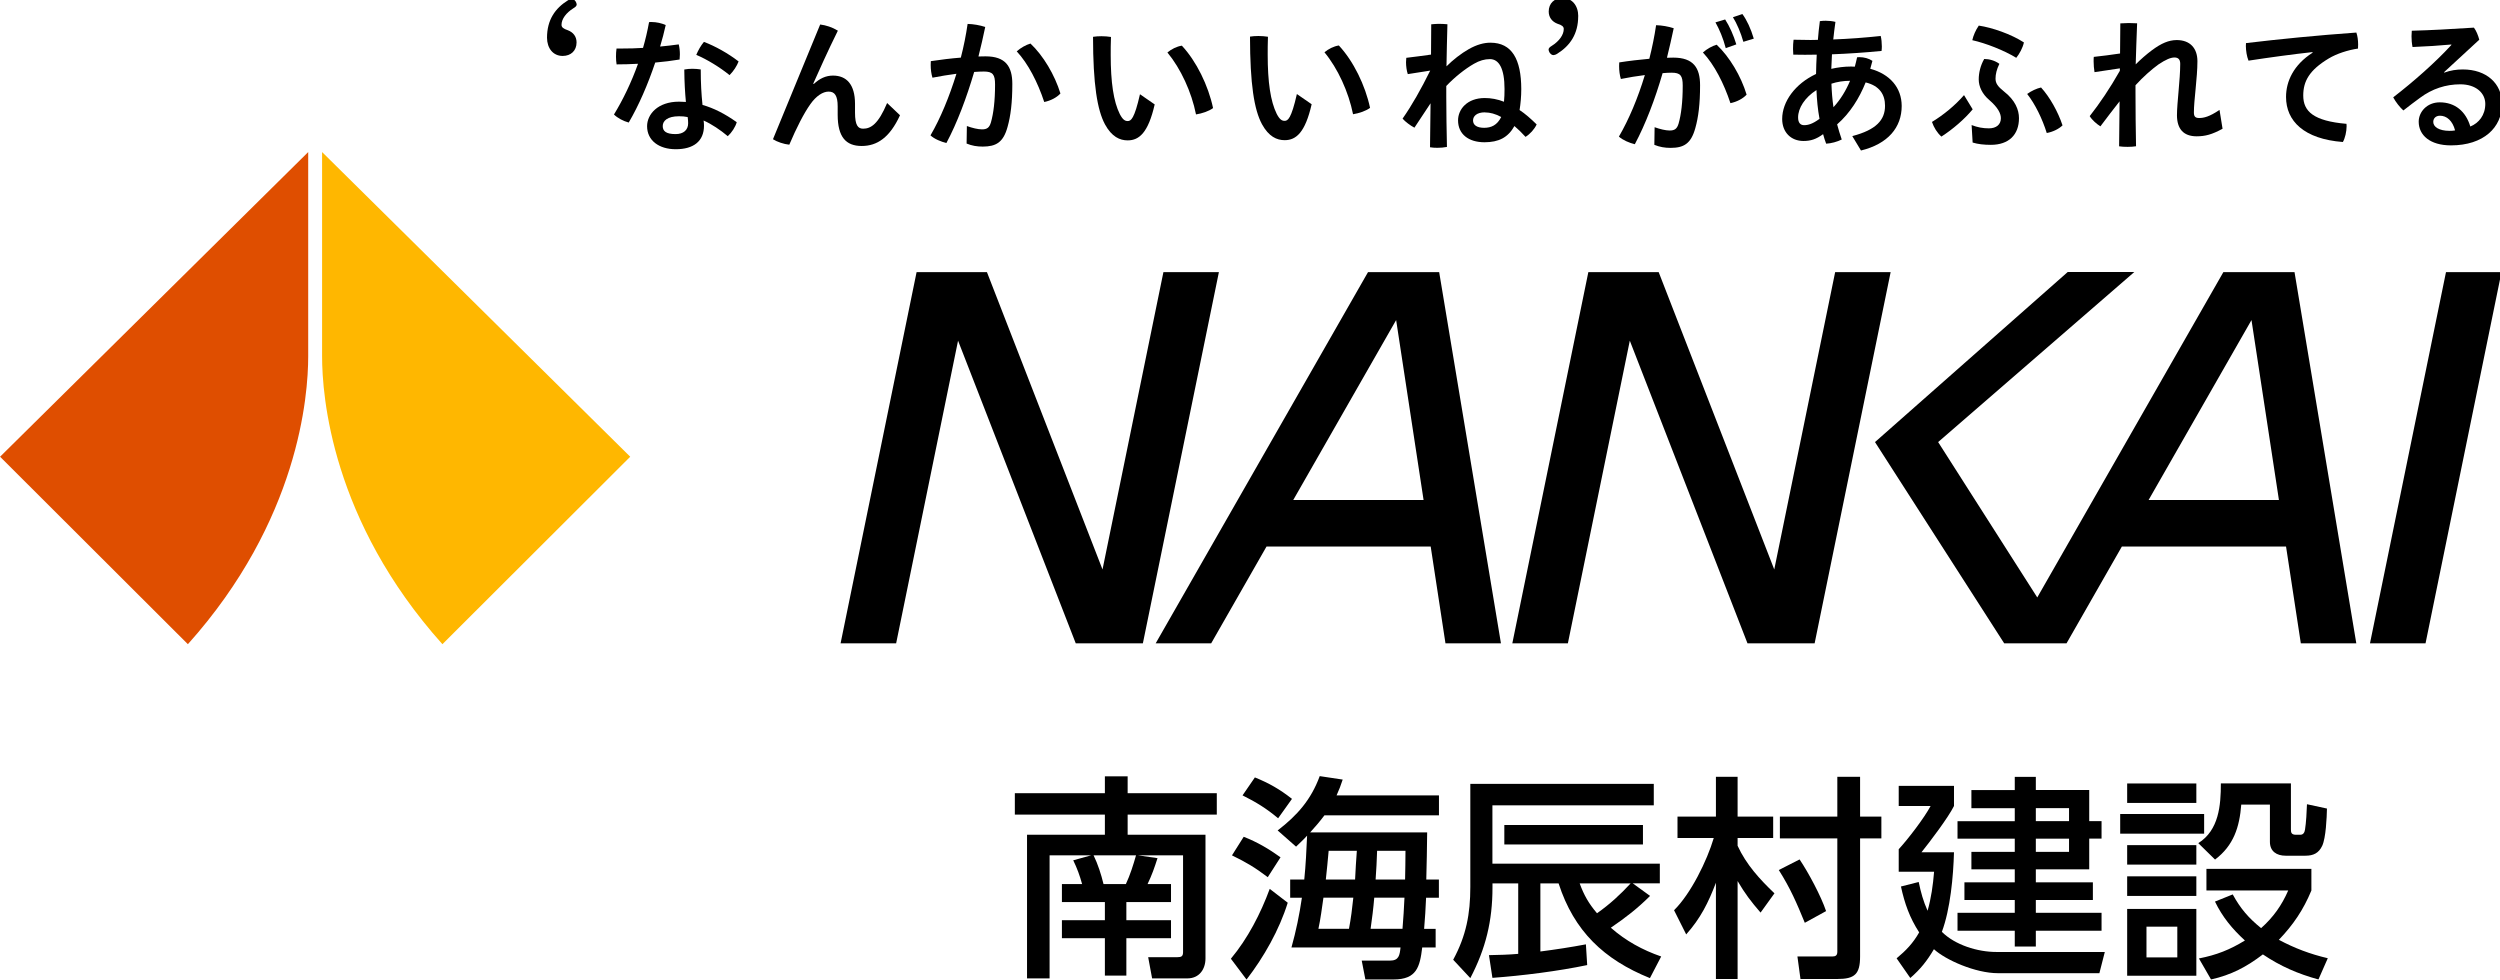
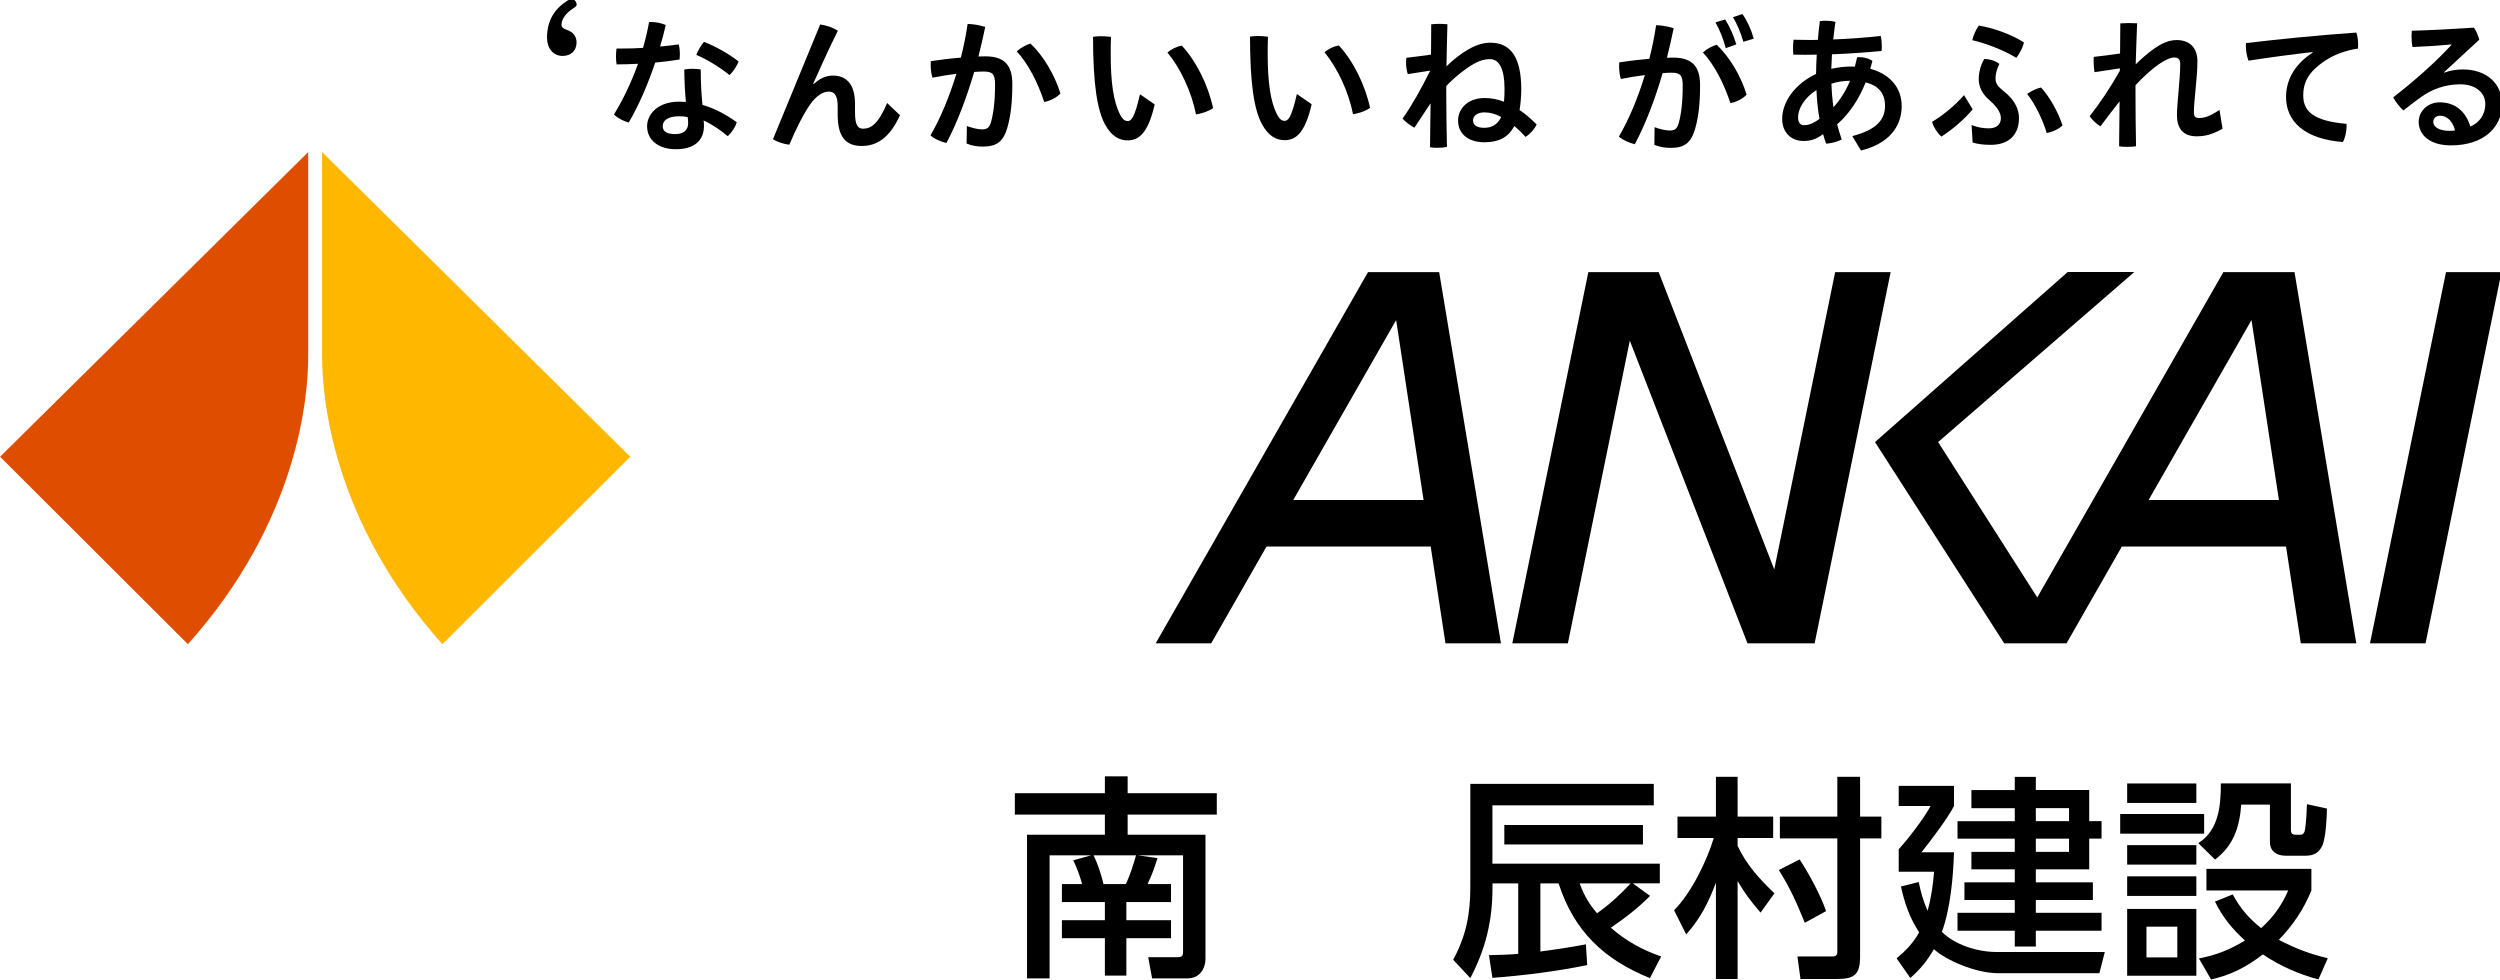
<svg xmlns="http://www.w3.org/2000/svg" width="171" height="67" viewBox="0 0 171 67" fill="none">
  <g clip-path="url(#clip0_463_4064)">
    <path d="M39.381 0.111C39.418 0.189 39.446 0.249 39.446 0.305C39.446 0.393 39.381 0.471 39.228 0.559C38.714 0.883 38.408 1.303 38.408 1.7C38.408 1.867 38.538 1.968 38.843 2.07C39.205 2.209 39.437 2.491 39.437 2.902C39.437 3.465 39.052 3.826 38.486 3.826C37.833 3.826 37.421 3.304 37.416 2.583C37.416 1.363 37.968 0.568 38.853 0.018C38.955 -0.046 39.047 -0.074 39.108 -0.074C39.223 -0.074 39.311 0.005 39.376 0.106" fill="black" />
    <path d="M44.4 1.516C44.451 1.506 44.506 1.506 44.557 1.506C44.896 1.506 45.252 1.585 45.535 1.714C45.428 2.199 45.299 2.689 45.151 3.184C45.586 3.142 46.012 3.096 46.425 3.036C46.476 3.234 46.504 3.479 46.504 3.724C46.504 3.844 46.494 3.96 46.485 4.071C45.962 4.159 45.387 4.228 44.817 4.279C44.316 5.767 43.695 7.208 43.005 8.382C42.639 8.285 42.245 8.077 41.995 7.832C42.616 6.816 43.186 5.633 43.64 4.362C43.135 4.39 42.639 4.404 42.175 4.404C42.148 4.237 42.134 4.057 42.134 3.872C42.134 3.683 42.143 3.498 42.171 3.318C42.31 3.318 42.449 3.318 42.588 3.318C43.033 3.318 43.505 3.308 43.983 3.276C44.15 2.703 44.288 2.112 44.395 1.52M50.392 8.359C50.304 8.682 50.049 9.07 49.78 9.315C49.284 8.895 48.663 8.479 48.126 8.243C48.144 8.373 48.153 8.479 48.153 8.59C48.153 9.666 47.435 10.207 46.221 10.207C45.076 10.207 44.261 9.611 44.261 8.631C44.261 7.823 44.988 6.954 46.443 6.954C46.601 6.954 46.758 6.963 46.916 6.973C46.856 6.34 46.814 5.651 46.805 4.755C46.981 4.722 47.171 4.704 47.356 4.704C47.556 4.704 47.741 4.722 47.931 4.75C47.931 5.688 47.973 6.414 48.051 7.176C48.812 7.393 49.576 7.777 50.387 8.354M46.448 7.952C45.646 7.952 45.331 8.271 45.331 8.622C45.331 8.969 45.558 9.172 46.212 9.172C46.745 9.172 47.069 8.895 47.069 8.433C47.069 8.313 47.06 8.169 47.037 8.008C46.861 7.971 46.661 7.948 46.443 7.952M50.522 4.2C50.406 4.505 50.174 4.87 49.901 5.138C49.238 4.598 48.348 4.057 47.625 3.752C47.764 3.424 47.931 3.128 48.149 2.865C48.909 3.151 49.808 3.65 50.522 4.205" fill="black" />
    <path d="M56.105 1.677C56.49 1.723 56.926 1.862 57.31 2.098C56.629 3.47 56.008 4.861 55.623 5.725L55.665 5.743C56.059 5.378 56.476 5.17 56.977 5.17C57.908 5.17 58.478 5.78 58.483 7.088V7.698C58.483 8.585 58.691 8.802 59.039 8.802C59.572 8.802 60.077 8.483 60.679 7.046L61.56 7.883C60.86 9.412 59.993 9.985 58.942 9.985C57.862 9.985 57.301 9.375 57.297 7.86V7.277C57.297 6.547 57.097 6.261 56.671 6.266C56.295 6.266 55.832 6.552 55.429 7.125C54.993 7.735 54.483 8.733 53.988 9.897C53.612 9.86 53.149 9.703 52.871 9.523L56.101 1.673L56.105 1.677Z" fill="black" />
    <path d="M66.138 8.622C66.495 8.752 66.889 8.849 67.167 8.849C67.505 8.849 67.672 8.738 67.779 8.373C67.955 7.763 68.062 6.903 68.062 5.78C68.062 5.092 67.904 4.893 67.297 4.893C67.112 4.893 66.894 4.903 66.634 4.921C66.111 6.695 65.471 8.4 64.734 9.782C64.368 9.694 63.914 9.509 63.645 9.26C64.326 8.095 64.934 6.617 65.42 5.046C64.887 5.115 64.322 5.208 63.78 5.314C63.701 5.06 63.659 4.755 63.659 4.436C63.659 4.357 63.659 4.27 63.668 4.182C64.35 4.08 65.063 3.992 65.721 3.941C65.921 3.174 66.074 2.394 66.185 1.636C66.579 1.645 67.024 1.724 67.39 1.844C67.251 2.514 67.098 3.184 66.926 3.863C67.102 3.854 67.264 3.854 67.413 3.854C68.784 3.854 69.243 4.551 69.243 5.744C69.243 7.033 69.127 7.929 68.919 8.673C68.627 9.75 68.122 10.022 67.223 10.027C66.829 10.027 66.481 9.971 66.115 9.819L66.134 8.618L66.138 8.622ZM70.481 2.976C71.361 3.803 72.144 5.124 72.534 6.395C72.279 6.672 71.862 6.889 71.426 6.977C70.981 5.628 70.323 4.348 69.544 3.512C69.823 3.267 70.175 3.068 70.481 2.98" fill="black" />
    <path d="M78.98 7.144C78.54 9.075 77.918 9.602 77.135 9.602C76.593 9.602 76.046 9.357 75.583 8.511C75.05 7.518 74.767 5.771 74.763 2.518C74.93 2.491 75.138 2.477 75.337 2.477C75.564 2.477 75.791 2.495 75.991 2.528C75.972 2.99 75.972 3.415 75.972 3.752C75.972 5.633 76.167 6.945 76.593 7.8C76.802 8.202 76.959 8.28 77.135 8.28C77.353 8.28 77.59 8.142 77.974 6.446L78.984 7.144H78.98ZM80.843 3.128C81.834 4.191 82.645 5.845 82.974 7.393C82.678 7.61 82.233 7.758 81.807 7.827C81.501 6.289 80.764 4.695 79.851 3.59C80.12 3.364 80.49 3.174 80.838 3.124" fill="black" />
    <path d="M89.717 7.13C89.277 9.061 88.656 9.588 87.873 9.588C87.331 9.588 86.784 9.343 86.32 8.497C85.783 7.504 85.505 5.757 85.5 2.504C85.667 2.477 85.875 2.463 86.075 2.463C86.302 2.463 86.529 2.481 86.728 2.514C86.71 2.976 86.71 3.401 86.71 3.738C86.71 5.619 86.904 6.931 87.326 7.786C87.534 8.188 87.692 8.266 87.868 8.266C88.086 8.266 88.322 8.128 88.707 6.432L89.717 7.13ZM91.58 3.114C92.572 4.177 93.383 5.831 93.712 7.379C93.415 7.596 92.97 7.744 92.549 7.814C92.238 6.275 91.506 4.681 90.593 3.576C90.862 3.35 91.232 3.16 91.58 3.11" fill="black" />
    <path d="M96.293 5.069C96.214 4.833 96.172 4.528 96.172 4.251C96.172 4.145 96.182 4.043 96.191 3.955C96.756 3.886 97.308 3.817 97.882 3.734L97.896 1.663C98.063 1.645 98.235 1.636 98.401 1.631C98.601 1.631 98.805 1.64 99.004 1.659C98.976 2.574 98.957 3.59 98.939 4.538C99.384 4.094 99.935 3.66 100.459 3.364C101.01 3.05 101.506 2.92 101.942 2.92C103.416 2.92 104.05 4.052 104.055 6.09C104.055 6.603 104.009 7.084 103.939 7.527C104.324 7.781 104.708 8.119 105.107 8.511C104.959 8.835 104.653 9.172 104.347 9.362C104.087 9.075 103.833 8.83 103.587 8.622C103.142 9.412 102.512 9.727 101.543 9.731C100.445 9.731 99.731 9.172 99.731 8.234C99.731 7.467 100.362 6.705 101.557 6.705C101.984 6.705 102.428 6.783 102.873 6.959C102.901 6.682 102.91 6.4 102.91 6.09C102.91 4.681 102.53 4.043 101.909 4.043C101.553 4.043 101.196 4.145 100.82 4.362C100.199 4.718 99.495 5.281 98.925 5.882V6.631C98.925 7.763 98.948 8.876 98.971 10.05C98.763 10.092 98.536 10.11 98.318 10.11C98.142 10.11 97.97 10.101 97.813 10.073L97.85 7.065C97.428 7.698 97.044 8.29 96.747 8.733C96.478 8.594 96.112 8.322 95.936 8.114C96.566 7.218 97.21 6.081 97.827 4.829L96.297 5.069H96.293ZM101.567 7.684C101.001 7.684 100.756 7.952 100.756 8.239C100.756 8.544 101.006 8.742 101.516 8.742C102.002 8.742 102.405 8.562 102.683 8.003C102.289 7.786 101.914 7.689 101.567 7.689" fill="black" />
-     <path d="M107.948 1.114C107.948 2.32 107.396 3.128 106.511 3.678C106.409 3.743 106.317 3.766 106.256 3.77C106.14 3.77 106.062 3.692 105.987 3.59C105.95 3.512 105.923 3.452 105.923 3.396C105.923 3.304 105.987 3.23 106.14 3.137C106.655 2.814 106.961 2.38 106.961 1.982C106.961 1.816 106.831 1.714 106.525 1.622C106.164 1.483 105.932 1.187 105.932 0.79C105.932 0.226 106.317 -0.134 106.882 -0.134C107.535 -0.134 107.952 0.388 107.952 1.109" fill="black" />
    <path d="M113.175 8.701C113.532 8.83 113.926 8.927 114.204 8.927C114.542 8.927 114.709 8.816 114.816 8.451C114.992 7.841 115.098 6.982 115.098 5.859C115.098 5.166 114.941 4.972 114.334 4.972C114.167 4.972 113.958 4.981 113.722 5.004C113.212 6.769 112.559 8.484 111.822 9.865C111.456 9.777 111.002 9.588 110.733 9.343C111.414 8.179 112.035 6.7 112.508 5.134C111.975 5.203 111.409 5.291 110.867 5.402C110.789 5.147 110.747 4.842 110.747 4.524C110.747 4.445 110.747 4.357 110.756 4.269C111.447 4.159 112.16 4.08 112.814 4.02C113.008 3.253 113.166 2.481 113.277 1.723C113.671 1.733 114.116 1.811 114.482 1.931C114.343 2.601 114.185 3.271 114.019 3.951C114.176 3.941 114.324 3.941 114.454 3.941C115.83 3.941 116.285 4.639 116.285 5.831C116.285 7.125 116.169 8.021 115.96 8.761C115.664 9.837 115.163 10.115 114.264 10.115C113.87 10.115 113.523 10.055 113.157 9.907L113.175 8.705V8.701ZM117.42 3.059C118.3 3.886 119.084 5.203 119.468 6.474C119.213 6.751 118.796 6.968 118.361 7.056C117.916 5.706 117.262 4.427 116.479 3.59C116.757 3.345 117.109 3.147 117.415 3.059M117.999 1.331C118.287 1.765 118.583 2.426 118.764 3.036L118.041 3.294C117.865 2.615 117.605 2.005 117.337 1.529L117.999 1.331ZM119.176 0.956C119.482 1.368 119.76 1.968 119.959 2.643L119.246 2.86C119.079 2.25 118.787 1.58 118.532 1.178L119.176 0.961V0.956Z" fill="black" />
    <path d="M126.707 9.306C128.329 8.881 128.94 8.206 128.936 7.231C128.936 6.483 128.579 5.873 127.61 5.637C127.179 6.714 126.535 7.749 125.659 8.507C125.747 8.853 125.859 9.195 125.975 9.542C125.669 9.699 125.252 9.81 124.909 9.828C124.83 9.62 124.76 9.403 124.7 9.177C124.227 9.523 123.852 9.643 123.356 9.643C122.508 9.643 121.901 9.052 121.901 8.137C121.901 6.954 122.786 5.73 124.218 5.06C124.227 4.616 124.237 4.182 124.265 3.738C123.996 3.747 123.732 3.747 123.463 3.747C123.194 3.747 122.93 3.747 122.661 3.738C122.652 3.609 122.643 3.484 122.643 3.345C122.643 3.137 122.652 2.92 122.68 2.717C123.064 2.726 123.449 2.735 123.847 2.735C124.014 2.735 124.172 2.735 124.343 2.726C124.371 2.324 124.422 1.89 124.478 1.446C124.598 1.428 124.737 1.419 124.881 1.419C125.108 1.419 125.344 1.446 125.544 1.497C125.483 1.913 125.437 2.315 125.395 2.699C126.484 2.657 127.578 2.578 128.639 2.458C128.69 2.648 128.718 2.934 128.718 3.179C128.718 3.29 128.709 3.396 128.699 3.484C127.564 3.595 126.429 3.673 125.307 3.715C125.289 4.052 125.27 4.376 125.261 4.709C125.687 4.611 126.141 4.551 126.614 4.551C126.702 4.551 126.781 4.551 126.869 4.561C126.929 4.353 126.976 4.136 127.026 3.918C127.077 3.909 127.124 3.909 127.175 3.909C127.504 3.909 127.828 3.997 128.074 4.163C128.023 4.348 127.976 4.528 127.926 4.704C129.269 5.069 130.071 5.993 130.076 7.245C130.076 8.715 129.14 9.842 127.291 10.295L126.697 9.311L126.707 9.306ZM124.241 6.164C123.454 6.668 122.986 7.389 122.99 8.04C122.99 8.405 123.157 8.562 123.398 8.562C123.676 8.562 123.991 8.474 124.455 8.128C124.334 7.486 124.274 6.825 124.246 6.164M125.409 7.333C125.891 6.811 126.266 6.187 126.545 5.526C126.109 5.526 125.655 5.596 125.27 5.725C125.289 6.275 125.33 6.802 125.409 7.333Z" fill="black" />
    <path d="M134.933 7.476C134.381 8.146 133.561 8.849 132.792 9.343C132.504 9.089 132.277 8.724 132.147 8.34C132.935 7.864 133.737 7.204 134.339 6.506L134.933 7.481V7.476ZM134.854 8.553C135.266 8.71 135.623 8.779 136.04 8.779C136.545 8.779 136.86 8.521 136.86 8.086C136.86 7.749 136.652 7.347 136.059 6.834C135.586 6.432 135.345 5.919 135.345 5.434C135.345 5.009 135.452 4.496 135.72 4.034C136.059 4.034 136.453 4.14 136.758 4.367C136.573 4.741 136.494 5.078 136.494 5.374C136.494 5.697 136.643 5.914 137.078 6.261C137.838 6.852 138.098 7.513 138.098 8.082C138.098 9.214 137.407 9.907 136.175 9.907C135.711 9.907 135.285 9.861 134.928 9.75L134.858 8.548L134.854 8.553ZM135.35 1.751C136.272 1.89 137.546 2.329 138.436 2.902C138.357 3.276 138.13 3.683 137.912 3.955C137.078 3.442 135.822 2.953 134.905 2.749C134.974 2.435 135.132 2.061 135.35 1.751ZM139.608 5.984C140.202 6.635 140.767 7.638 141.077 8.576C140.823 8.821 140.424 9.02 139.998 9.098C139.701 8.142 139.205 7.116 138.658 6.427C138.946 6.219 139.298 6.053 139.608 5.984Z" fill="black" />
    <path d="M144.993 4.676L143.265 4.935C143.227 4.708 143.204 4.445 143.204 4.205C143.204 4.094 143.204 3.988 143.214 3.891C143.774 3.83 144.4 3.752 145.012 3.659L145.03 1.599C145.197 1.589 145.396 1.58 145.605 1.576C145.813 1.576 146.022 1.585 146.179 1.594C146.142 2.648 146.101 3.567 146.082 4.403C146.407 4.075 146.805 3.724 147.208 3.424C147.838 2.962 148.334 2.745 148.886 2.74C149.794 2.74 150.299 3.29 150.304 4.177C150.304 5.328 150.058 6.88 150.063 7.698C150.063 7.975 150.165 8.072 150.42 8.072C150.744 8.072 151.124 7.984 151.815 7.518L152.023 8.807C151.291 9.204 150.846 9.32 150.253 9.324C149.335 9.324 148.909 8.802 148.904 7.887C148.904 7.037 149.127 5.462 149.127 4.366C149.127 4.071 148.997 3.932 148.733 3.932C148.478 3.932 148.14 4.071 147.625 4.417C147.162 4.755 146.587 5.258 146.068 5.831V6.326C146.068 7.569 146.082 8.798 146.105 10.004C145.948 10.031 145.739 10.045 145.531 10.045C145.322 10.045 145.118 10.036 144.947 10.008L144.979 6.931C144.557 7.462 144.103 8.068 143.668 8.641C143.413 8.483 143.093 8.206 142.936 7.943C143.607 7.093 144.326 6.03 144.998 4.842V4.676H144.993Z" fill="black" />
    <path d="M158.177 3.563C156.843 3.71 155.272 3.923 153.798 4.149C153.677 3.844 153.622 3.479 153.617 3.147C153.617 3.077 153.617 3.008 153.626 2.948C155.948 2.671 158.52 2.417 161.175 2.227C161.254 2.454 161.296 2.759 161.296 3.045C161.296 3.142 161.296 3.234 161.287 3.322C160.596 3.424 159.836 3.669 159.289 3.997C157.955 4.796 157.542 5.559 157.542 6.534C157.542 7.62 158.247 8.276 160.499 8.47C160.508 8.521 160.508 8.576 160.508 8.627C160.508 9.001 160.402 9.454 160.253 9.713C157.593 9.509 156.365 8.28 156.365 6.631C156.365 5.559 156.884 4.431 158.182 3.604L158.173 3.567L158.177 3.563Z" fill="black" />
-     <path d="M167.19 4.967C167.626 4.81 168.029 4.75 168.456 4.75C170.078 4.75 171.134 5.711 171.139 7.111C171.139 8.719 169.878 9.944 167.645 9.944C166.213 9.944 165.439 9.246 165.439 8.322C165.439 7.661 165.999 7 166.88 7C167.918 7 168.659 7.61 168.97 8.654C169.545 8.419 169.994 7.883 169.994 7.107C169.994 6.367 169.359 5.767 168.284 5.767C167.288 5.767 166.356 6.076 165.536 6.686C165.188 6.94 164.776 7.25 164.391 7.555C164.155 7.347 163.868 6.982 163.696 6.658C165.1 5.572 166.569 4.279 167.677 3.073L167.668 3.045C166.806 3.123 166.027 3.174 165.017 3.216C164.966 2.962 164.948 2.712 164.948 2.477C164.948 2.347 164.957 2.218 164.966 2.102C166.222 2.07 167.663 1.991 169.216 1.89C169.373 2.098 169.503 2.412 169.582 2.717L167.172 4.939L167.19 4.967ZM166.898 7.915C166.611 7.915 166.435 8.091 166.435 8.34C166.435 8.678 166.829 8.95 167.552 8.95C167.7 8.95 167.839 8.941 167.927 8.918C167.756 8.257 167.353 7.915 166.898 7.915Z" fill="black" />
+     <path d="M167.19 4.967C167.626 4.81 168.029 4.75 168.456 4.75C170.078 4.75 171.134 5.711 171.139 7.111C171.139 8.719 169.878 9.944 167.645 9.944C166.213 9.944 165.439 9.246 165.439 8.322C165.439 7.661 165.999 7 166.88 7C167.918 7 168.659 7.61 168.97 8.654C169.545 8.419 169.994 7.883 169.994 7.107C169.994 6.367 169.359 5.767 168.284 5.767C167.288 5.767 166.356 6.076 165.536 6.686C165.188 6.94 164.776 7.25 164.391 7.555C164.155 7.347 163.868 6.982 163.696 6.658C165.1 5.572 166.569 4.279 167.677 3.073L167.668 3.045C166.806 3.123 166.027 3.174 165.017 3.216C164.966 2.962 164.948 2.712 164.948 2.477C164.948 2.347 164.957 2.218 164.966 2.102C166.222 2.07 167.663 1.991 169.216 1.89C169.373 2.098 169.503 2.412 169.582 2.717L167.172 4.939L167.19 4.967M166.898 7.915C166.611 7.915 166.435 8.091 166.435 8.34C166.435 8.678 166.829 8.95 167.552 8.95C167.7 8.95 167.839 8.941 167.927 8.918C167.756 8.257 167.353 7.915 166.898 7.915Z" fill="black" />
    <path d="M22.031 10.401L43.107 31.24L30.261 44.063C22.675 35.593 22.031 27.082 22.031 24.374V10.396V10.401Z" fill="#FFB700" />
    <path d="M21.081 10.401L0.005 31.24L12.851 44.063C20.437 35.593 21.081 27.082 21.081 24.374V10.396V10.401Z" fill="#DF4E00" />
-     <path d="M79.578 18.612L75.412 38.952L67.506 18.612H66.491H63.706H62.695L57.496 44.003H61.296L65.531 23.302L73.581 44.003H74.378H77.376H78.173L83.373 18.612H79.578Z" fill="black" />
    <path d="M165.907 44.003H162.107L167.306 18.612H171.102L165.907 44.003Z" fill="black" />
    <path d="M125.525 18.612L121.359 38.952L113.453 18.612H112.438H109.658H108.643L103.443 44.003H107.243L111.479 23.302L119.528 44.003H120.326H123.324H124.121L129.32 18.612H125.525Z" fill="black" />
    <path d="M98.87 44.003H102.665L98.439 18.612H93.573L79.049 44.003H82.845L86.631 37.381H97.859L98.87 44.003ZM88.457 34.202L95.496 21.893L97.373 34.202H88.452H88.457Z" fill="black" />
    <path d="M157.376 44.003H161.171L156.945 18.612H152.079L139.349 40.865L132.569 30.238L145.985 18.607H141.43L128.25 30.238L137.087 44.003H141.351L145.137 37.381H156.365L157.376 44.003ZM146.963 34.202L154.002 21.893L155.879 34.202H146.958H146.963Z" fill="black" />
    <path d="M79.174 58.697C78.966 59.348 78.79 59.852 78.493 60.471H80.097V61.7H77.043V62.943H80.097V64.172H77.043V66.732H75.574V64.172H72.635V62.943H75.574V61.7H72.635V60.471H74.016C73.854 59.88 73.674 59.39 73.409 58.845L74.642 58.503H71.792V66.922H70.249V57.098H75.574V55.721H69.415V54.256H75.574V53.101H77.131V54.256H83.229V55.721H77.131V57.098H82.455V65.558C82.455 66.298 82.024 66.922 81.223 66.922H78.804L78.535 65.471H80.537C80.805 65.471 80.921 65.411 80.921 65.129V58.503H77.821L79.17 58.697H79.174ZM74.8 58.503C75.096 59.108 75.319 59.806 75.481 60.471H77.01C77.307 59.833 77.515 59.168 77.705 58.503H74.8Z" fill="black" />
-     <path d="M85.259 66.995L84.193 65.577C85.352 64.186 86.228 62.486 86.849 60.799L88.081 61.746C87.502 63.608 86.45 65.461 85.264 67L85.259 66.995ZM87.59 58.637L86.714 60C85.838 59.334 85.259 58.992 84.267 58.507L85.069 57.236C85.987 57.592 86.788 58.064 87.59 58.641V58.637ZM88.373 54.64L87.423 55.971C86.635 55.305 85.908 54.861 84.99 54.404L85.834 53.175C86.811 53.572 87.539 53.988 88.368 54.64H88.373ZM89.606 56.936H97.618C97.604 58.017 97.59 59.094 97.558 60.161H98.42V61.404H97.544C97.516 62.116 97.47 62.823 97.41 63.535H98.198V64.805H97.28C97.118 66.15 96.895 66.995 95.32 66.995H93.392L93.142 65.706H95.07C95.69 65.706 95.737 65.337 95.797 64.805H88.336C88.647 63.696 88.883 62.555 89.05 61.404H88.248V60.161H89.212C89.314 59.168 89.36 58.165 89.406 57.158C89.17 57.426 88.901 57.662 88.651 57.911L87.391 56.802C88.739 55.767 89.675 54.7 90.269 53.087L91.84 53.323C91.705 53.739 91.603 54.002 91.422 54.404H98.425V55.767H90.593C90.282 56.183 89.953 56.566 89.615 56.936H89.606ZM92.572 61.4H90.523C90.421 62.093 90.329 62.851 90.18 63.53H92.27C92.405 62.818 92.493 62.125 92.567 61.4H92.572ZM92.808 58.193H90.88C90.82 58.844 90.76 59.51 90.686 60.161H92.688C92.715 59.51 92.762 58.844 92.808 58.193ZM96.061 61.4H93.999C93.939 62.125 93.851 62.818 93.749 63.53H95.931C95.992 62.818 96.033 62.111 96.066 61.4H96.061ZM96.135 58.193H94.194C94.18 58.844 94.133 59.51 94.092 60.161H96.108C96.121 59.51 96.135 58.844 96.135 58.193Z" fill="black" />
    <path d="M103.851 60.425H102.086V60.707C102.086 62.985 101.627 64.879 100.57 66.903L99.398 65.646C100.287 64.006 100.57 62.509 100.57 60.674V53.618H113.119V55.083H102.081V59.076H113.532V60.42H111.678L112.865 61.28C111.989 62.153 111.201 62.758 110.181 63.456C111.206 64.357 112.346 64.981 113.625 65.424L112.855 66.903C109.709 65.632 107.665 63.692 106.608 60.425H105.362V65.082C106.4 64.948 107.452 64.787 108.476 64.593L108.564 66.011C106.576 66.427 104.129 66.737 102.081 66.885L101.845 65.332C102.512 65.318 103.179 65.304 103.846 65.244V60.42L103.851 60.425ZM112.378 57.763H102.896V56.432H112.378V57.763ZM111.535 60.425H108.05C108.346 61.238 108.671 61.802 109.236 62.467C110.112 61.848 110.807 61.21 111.535 60.425Z" fill="black" />
    <path d="M114.741 57.32V55.855H117.369V53.133H118.852V55.855H121.285V57.32H118.852V57.851C119.445 59.14 120.367 60.143 121.373 61.104L120.423 62.421C119.77 61.668 119.352 61.118 118.852 60.263V66.963H117.369V60.379C116.85 61.742 116.317 62.818 115.335 63.913L114.505 62.259C115.65 61.136 116.762 58.872 117.221 57.32H114.741ZM124.904 62.319L123.449 63.119C122.884 61.742 122.471 60.781 121.67 59.51L123.092 58.785C123.699 59.686 124.561 61.298 124.904 62.319ZM127.23 53.133V55.855H128.686V57.347H127.23V65.424C127.23 66.635 126.86 66.963 125.673 66.963H123.152L122.944 65.424H125.331C125.553 65.424 125.673 65.35 125.673 65.101V57.347H121.744V55.855H125.673V53.133H127.23Z" fill="black" />
    <path d="M132.291 59.625H129.872V58.087C130.511 57.394 131.623 55.943 132.054 55.13H129.872V53.752H133.653V55.13C133.255 55.929 132.022 57.555 131.429 58.295H133.653C133.607 59.953 133.403 62.185 132.824 63.738C133.727 64.639 135.27 65.115 136.549 65.115H143.969L143.598 66.566H136.656C135.127 66.566 133.083 65.665 132.281 64.925C131.809 65.725 131.364 66.288 130.664 66.894L129.728 65.549C130.368 65.018 130.854 64.514 131.271 63.775C130.618 62.767 130.279 61.806 130.025 60.637L131.239 60.328C131.387 61.039 131.549 61.631 131.846 62.296C132.096 61.423 132.217 60.536 132.291 59.635V59.625ZM139.251 54.034H142.903V56.164H143.746V57.361H142.903V59.464H139.251V60.351H143.153V61.562H139.251V62.435H143.746V63.664H139.251V64.745H137.81V63.664H133.894V62.435H137.81V61.562H134.367V60.351H137.81V59.464H134.844V58.267H137.81V57.366H133.894V56.169H137.81V55.282H134.844V54.039H137.81V53.138H139.251V54.039V54.034ZM139.251 55.277V56.164H141.522V55.277H139.251ZM139.251 57.366V58.267H141.522V57.366H139.251Z" fill="black" />
    <path d="M150.763 55.679V57.024H145.021V55.679H150.763ZM150.23 53.591V54.922H145.498V53.591H150.23ZM150.23 57.809V59.14H145.498V57.809H150.23ZM150.23 59.94V61.284H145.498V59.94H150.23ZM150.23 62.171V66.741H145.498V62.171H150.23ZM146.819 63.382V65.484H148.928V63.382H146.819ZM156.699 53.591V56.728C156.699 56.922 156.713 57.098 157.042 57.098H157.339C157.547 57.098 157.635 56.936 157.663 56.742C157.737 56.298 157.783 55.485 157.797 55.009L159.164 55.305C159.151 55.924 159.09 57.315 158.84 57.851C158.604 58.355 158.233 58.53 157.695 58.53H156.333C155.726 58.53 155.262 58.235 155.262 57.583V55.037H153.302C153.182 56.576 152.783 57.833 151.509 58.794L150.364 57.671C151.773 56.784 151.907 55.097 151.907 53.586H156.699V53.591ZM159.22 65.544L158.581 66.995C157.186 66.612 155.985 66.094 154.781 65.281C153.654 66.141 152.616 66.686 151.235 66.995L150.406 65.558C151.606 65.323 152.514 64.967 153.552 64.329C152.691 63.544 152.009 62.717 151.504 61.668L152.718 61.178C153.251 62.153 153.803 62.791 154.66 63.484C155.49 62.744 156.069 61.931 156.514 60.91H150.92V59.431H158.099V60.91C157.552 62.227 156.866 63.248 155.874 64.283C156.959 64.861 158.011 65.258 159.211 65.54L159.22 65.544Z" fill="black" />
  </g>
  <defs>
    <clipPath id="clip0_463_4064">
      <rect width="171" height="67" fill="white" />
    </clipPath>
  </defs>
</svg>